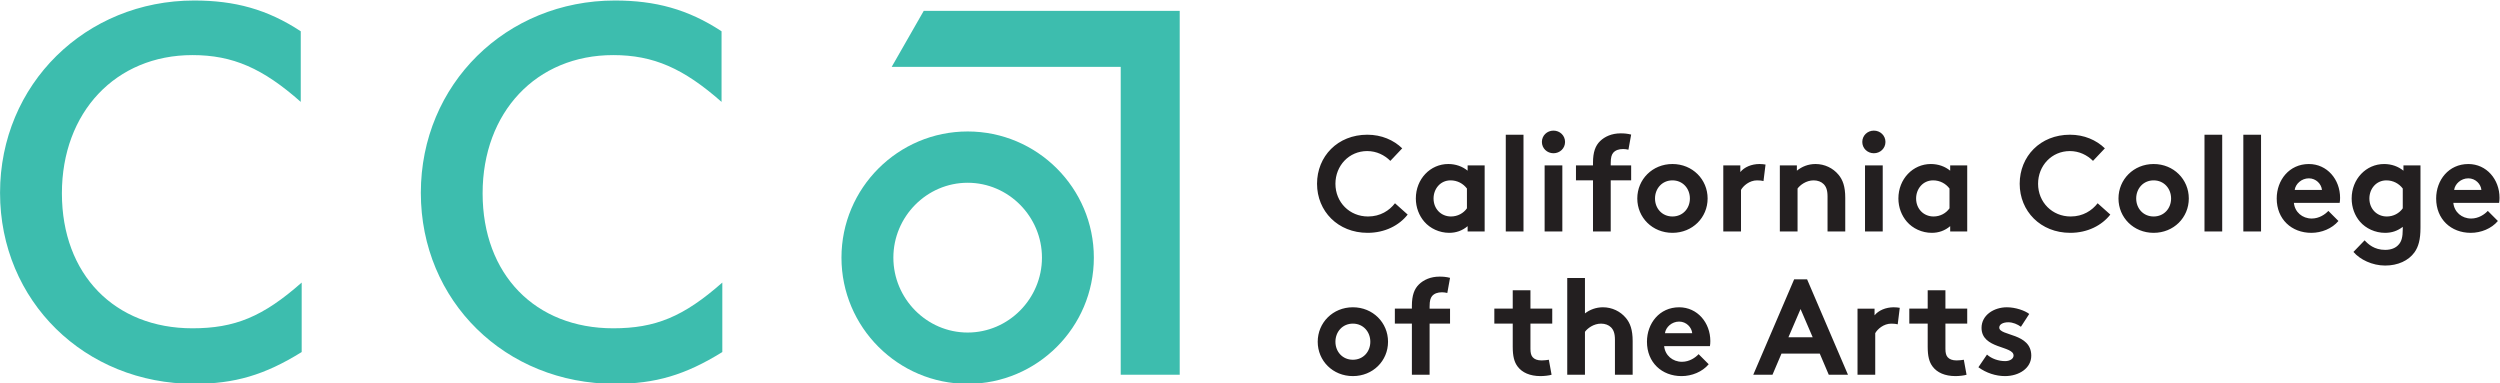
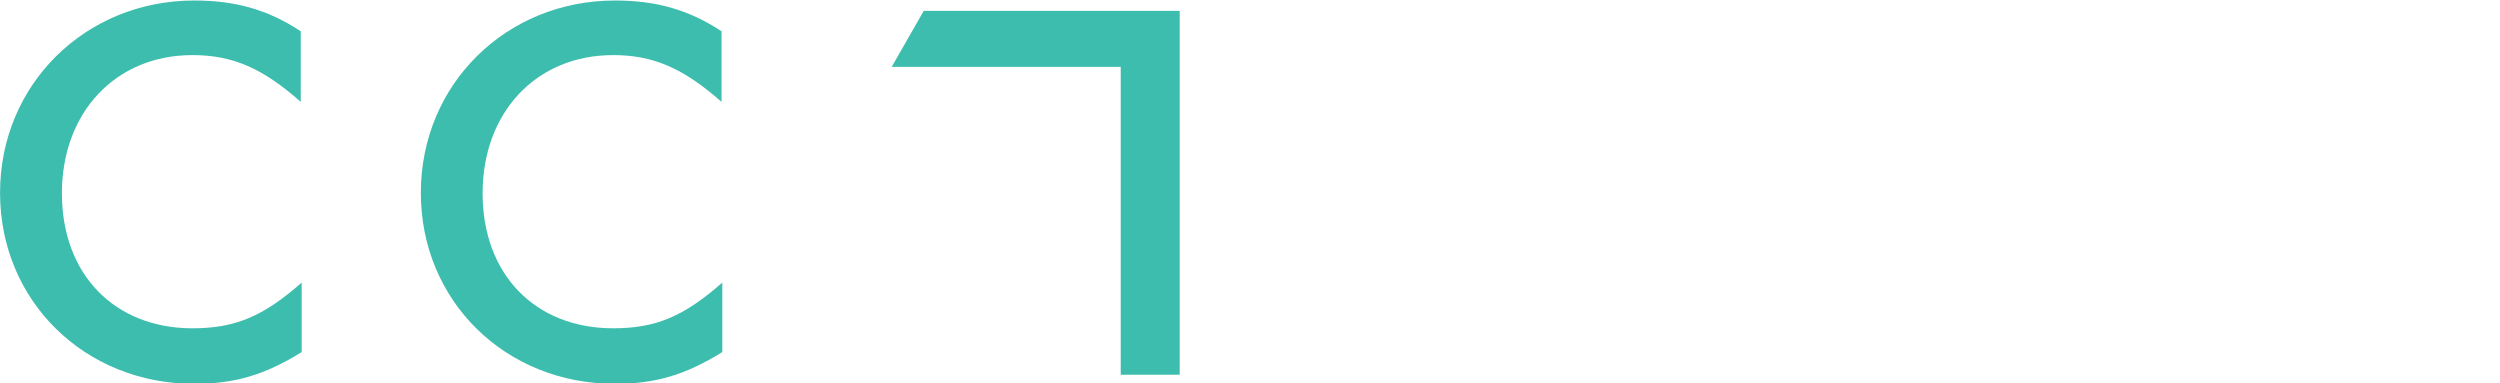
<svg xmlns="http://www.w3.org/2000/svg" xmlns:ns1="http://sodipodi.sourceforge.net/DTD/sodipodi-0.dtd" xmlns:ns2="http://www.inkscape.org/namespaces/inkscape" version="1.1" id="svg2" xml:space="preserve" width="512" height="78.522" viewBox="0 0 512 78.522" ns1:docname="cca logo.svg" ns2:version="0.92.1 r15371">
  <defs id="defs6">
    <clipPath clipPathUnits="userSpaceOnUse" id="clipPath20">
      <path d="M 0,612 H 792 V 0 H 0 Z" id="path18" ns2:connector-curvature="0" />
    </clipPath>
    <clipPath clipPathUnits="userSpaceOnUse" id="clipPath38">
      <path d="M 0,612 H 792 V 0 H 0 Z" id="path36" ns2:connector-curvature="0" />
    </clipPath>
    <clipPath clipPathUnits="userSpaceOnUse" id="clipPath178">
      <path d="M 0,0 H 792 V 612 H 0 Z" id="path176" ns2:connector-curvature="0" />
    </clipPath>
    <clipPath clipPathUnits="userSpaceOnUse" id="clipPath198">
-       <path d="M 0,0 H 792 V 612 H 0 Z" id="path196" ns2:connector-curvature="0" />
+       <path d="M 0,0 V 612 H 0 Z" id="path196" ns2:connector-curvature="0" />
    </clipPath>
    <clipPath clipPathUnits="userSpaceOnUse" id="clipPath250">
      <path d="M 0,0 H 792 V 612 H 0 Z" id="path248" ns2:connector-curvature="0" />
    </clipPath>
    <clipPath clipPathUnits="userSpaceOnUse" id="clipPath286">
      <path d="M 0,0 H 792 V 612 H 0 Z" id="path284" ns2:connector-curvature="0" />
    </clipPath>
    <clipPath clipPathUnits="userSpaceOnUse" id="clipPath314">
-       <path d="M 0,0 H 792 V 612 H 0 Z" id="path312" ns2:connector-curvature="0" />
-     </clipPath>
+       </clipPath>
    <clipPath clipPathUnits="userSpaceOnUse" id="clipPath346">
      <path d="M 0,0 H 792 V 612 H 0 Z" id="path344" ns2:connector-curvature="0" />
    </clipPath>
    <clipPath clipPathUnits="userSpaceOnUse" id="clipPath374">
      <path d="M 0,0 H 792 V 612 H 0 Z" id="path372" ns2:connector-curvature="0" />
    </clipPath>
    <clipPath clipPathUnits="userSpaceOnUse" id="clipPath394">
      <path d="M 0,0 H 792 V 612 H 0 Z" id="path392" ns2:connector-curvature="0" />
    </clipPath>
    <clipPath clipPathUnits="userSpaceOnUse" id="clipPath426">
-       <path d="M 0,0 H 792 V 612 H 0 Z" id="path424" ns2:connector-curvature="0" />
-     </clipPath>
+       </clipPath>
    <clipPath clipPathUnits="userSpaceOnUse" id="clipPath458">
-       <path d="M 0,0 H 792 V 612 H 0 Z" id="path456" ns2:connector-curvature="0" />
-     </clipPath>
+       </clipPath>
  </defs>
  <ns1:namedview pagecolor="#ffffff" bordercolor="#666666" borderopacity="1" objecttolerance="10" gridtolerance="10" guidetolerance="10" ns2:pageopacity="0" ns2:pageshadow="2" ns2:window-width="1600" ns2:window-height="838" id="namedview4" showgrid="false" fit-margin-top="0" fit-margin-left="0" fit-margin-right="0" fit-margin-bottom="0" ns2:zoom="0.40901275" ns2:cx="901.71574" ns2:cy="-289.22673" ns2:window-x="-8" ns2:window-y="-8" ns2:window-maximized="1" ns2:current-layer="g10" />
  <g id="g10" ns2:groupmode="layer" ns2:label="cca_brand_guidelines_logo" transform="matrix(1.333,0,0,-1.333,26.173,551.653)">
    <g id="g280" transform="matrix(1.408,0,0,1.408,-70.316,-156.768)">
      <g id="g282" clip-path="url(#clipPath286)">
        <g id="g296" transform="translate(57.181,363.381)">
          <path d="m 0,0 c -11.923,0 -21.181,9.03 -21.181,20.843 0,11.856 9.35,20.984 21.181,20.984 4.424,0 7.974,-0.953 11.632,-3.358 v -7.704 c -4.132,3.656 -7.407,5.106 -11.82,5.106 -8.374,0 -14.243,-6.243 -14.243,-15.084 0,-8.869 5.772,-14.727 14.243,-14.727 4.612,0 7.688,1.253 11.921,4.99 V 3.468 C 7.699,0.965 4.424,0 0,0" style="fill:#3dbdae;fill-opacity:1;fill-rule:nonzero;stroke:none" id="path298" ns2:connector-curvature="0" />
        </g>
        <g id="g300" transform="translate(103.093,363.381)">
          <path d="m 0,0 c -11.945,0 -21.177,9.03 -21.177,20.843 0,11.856 9.33,20.984 21.177,20.984 4.408,0 7.979,-0.953 11.637,-3.358 v -7.704 c -4.153,3.656 -7.418,5.106 -11.825,5.106 -8.395,0 -14.248,-6.243 -14.248,-15.084 0,-8.869 5.76,-14.727 14.248,-14.727 4.596,0 7.672,1.253 11.908,4.99 V 3.468 C 7.683,0.965 4.408,0 0,0" style="fill:#3dbdae;fill-opacity:1;fill-rule:nonzero;stroke:none" id="path302" ns2:connector-curvature="0" />
        </g>
      </g>
    </g>
    <g id="g304" transform="matrix(1.408,0,0,1.408,122.284,412.17)">
      <path d="m 0,0 -3.496,-6.111 h 24.992 v -33.594 h 6.438 V 0 Z" style="fill:#3dbdae;fill-opacity:1;fill-rule:nonzero;stroke:none" id="path306" ns2:connector-curvature="0" />
    </g>
    <g id="g308" transform="matrix(1.408,0,0,1.408,-70.316,-156.768)">
      <g id="g310" clip-path="url(#clipPath314)">
        <g id="g316" transform="translate(179.782,367.972)">
          <path d="m 0,0 c 0,-2.082 1.651,-3.747 3.837,-3.747 2.186,0 3.836,1.665 3.836,3.747 0,2.082 -1.65,3.762 -3.836,3.762 C 1.651,3.762 0,2.082 0,0 m 1.933,0 c 0,1.086 0.773,1.978 1.904,1.978 C 4.967,1.978 5.74,1.086 5.74,0 5.74,-1.086 4.967,-1.963 3.837,-1.963 2.706,-1.963 1.933,-1.086 1.933,0 m 12.506,6.974 c -0.401,0.104 -0.758,0.134 -1.145,0.134 -0.981,0 -1.74,-0.357 -2.245,-0.847 C 10.543,5.77 10.276,5.071 10.276,3.911 V 3.614 H 8.417 V 1.978 h 1.859 v -5.577 h 1.933 v 5.577 h 2.23 v 1.636 h -2.23 v 0.223 c 0,0.669 0.104,0.936 0.267,1.145 0.238,0.282 0.61,0.416 1.086,0.416 0.178,0 0.416,-0.03 0.58,-0.074 z M 25.22,-1.963 c -0.133,-0.03 -0.505,-0.074 -0.788,-0.074 -0.476,0 -0.788,0.134 -0.981,0.357 -0.164,0.193 -0.238,0.461 -0.238,0.907 v 2.751 h 2.379 V 3.614 H 23.213 V 5.621 H 21.28 V 3.614 H 19.272 V 1.978 H 21.28 V -0.55 c 0,-1.026 0.163,-1.666 0.535,-2.156 0.491,-0.655 1.338,-1.041 2.498,-1.041 0.372,0 0.952,0.059 1.205,0.148 z m 3.941,3.049 c 0.268,0.371 0.937,0.892 1.755,0.892 0.446,0 0.833,-0.149 1.086,-0.402 0.267,-0.267 0.431,-0.639 0.431,-1.353 v -3.822 h 1.933 v 3.673 c 0,1.235 -0.268,1.963 -0.744,2.528 -0.594,0.714 -1.501,1.16 -2.498,1.16 -0.743,0 -1.427,-0.253 -1.963,-0.669 V 6.959 H 27.228 V -3.599 h 1.933 z m 12.402,-2.439 c -0.342,-0.372 -0.996,-0.833 -1.814,-0.833 -1.026,0 -1.844,0.699 -1.948,1.71 h 4.997 c 0.029,0.164 0.044,0.357 0.044,0.55 0,2.008 -1.412,3.688 -3.405,3.688 -2.142,0 -3.51,-1.754 -3.51,-3.762 0,-2.26 1.621,-3.747 3.777,-3.747 1.116,0 2.261,0.461 2.96,1.293 z m -3.673,2.29 c 0.09,0.654 0.744,1.264 1.547,1.264 0.788,0 1.368,-0.625 1.427,-1.264 z m 11.733,-4.536 0.982,2.305 h 4.178 l 0.982,-2.305 h 2.096 L 53.4,6.811 h -1.412 l -4.462,-10.41 z m 3.063,7.168 1.324,-3.078 h -2.647 z m 10.826,0.134 c -0.208,0.03 -0.372,0.059 -0.654,0.059 -0.878,0 -1.666,-0.342 -2.097,-0.877 v 0.729 h -1.859 v -7.213 h 1.933 v 4.536 c 0.238,0.431 0.908,1.041 1.755,1.041 0.283,0 0.565,-0.03 0.699,-0.075 z m 6.989,-5.666 c -0.134,-0.03 -0.505,-0.074 -0.788,-0.074 -0.476,0 -0.788,0.134 -0.981,0.357 -0.164,0.193 -0.238,0.461 -0.238,0.907 v 2.751 h 2.379 V 3.614 H 68.494 V 5.621 H 66.56 V 3.614 H 64.553 V 1.978 H 66.56 V -0.55 c 0,-1.026 0.164,-1.666 0.536,-2.156 0.491,-0.655 1.338,-1.041 2.498,-1.041 0.372,0 0.952,0.059 1.205,0.148 z m 1.591,-0.818 c 0.848,-0.624 1.904,-0.966 2.9,-0.966 1.517,0 2.87,0.847 2.87,2.23 0,2.498 -3.494,2.127 -3.494,3.064 0,0.371 0.446,0.579 0.981,0.579 0.52,0 1.011,-0.223 1.383,-0.49 l 0.907,1.398 c -0.476,0.371 -1.502,0.728 -2.439,0.728 -1.427,0 -2.766,-0.862 -2.766,-2.245 0,-2.32 3.495,-1.933 3.495,-3.019 0,-0.357 -0.402,-0.61 -0.922,-0.61 -0.729,0 -1.487,0.268 -1.978,0.714 z" style="fill:#231f20;fill-opacity:1;fill-rule:nonzero;stroke:none" id="path318" ns2:connector-curvature="0" />
        </g>
        <g id="g320" transform="translate(185.18,388.78)">
-           <path d="M 0,0 C 1.026,0 1.903,-0.446 2.528,-1.071 L 3.822,0.297 C 2.885,1.205 1.561,1.784 0.015,1.784 c -3.242,0 -5.487,-2.364 -5.487,-5.353 0,-2.989 2.275,-5.353 5.517,-5.353 1.903,0 3.45,0.817 4.372,1.992 l -1.383,1.235 c -0.61,-0.789 -1.592,-1.443 -2.945,-1.443 -2.007,0 -3.554,1.547 -3.554,3.569 C -3.465,-1.591 -1.978,0 0,0 m 10.885,-6.246 c -0.371,-0.535 -1.011,-0.892 -1.74,-0.892 -1.085,0 -1.903,0.833 -1.903,1.963 0,1.041 0.729,1.978 1.859,1.978 0.743,0 1.383,-0.357 1.784,-0.892 z m 1.933,4.685 H 10.96 v -0.58 c -0.565,0.461 -1.294,0.728 -2.112,0.728 -1.963,0 -3.539,-1.635 -3.539,-3.762 0,-0.981 0.357,-1.874 0.922,-2.528 0.639,-0.744 1.65,-1.219 2.721,-1.219 0.729,0 1.413,0.223 2.008,0.728 v -0.58 h 1.858 z m 4.238,3.345 H 15.123 V -8.774 h 1.933 z m 4.239,-3.345 h -1.933 v -7.212 h 1.933 z m -2.231,2.557 c 0,-0.699 0.565,-1.234 1.264,-1.234 0.699,0 1.264,0.535 1.264,1.234 0,0.699 -0.565,1.235 -1.264,1.235 -0.699,0 -1.264,-0.536 -1.264,-1.235 m 9.74,0.803 c -0.401,0.104 -0.758,0.134 -1.145,0.134 -0.981,0 -1.74,-0.357 -2.245,-0.847 -0.506,-0.491 -0.774,-1.19 -0.774,-2.35 v -0.297 h -1.858 v -1.636 h 1.858 v -5.577 h 1.934 v 5.577 h 2.23 v 1.636 h -2.23 v 0.223 c 0,0.669 0.104,0.937 0.267,1.145 0.238,0.282 0.61,0.416 1.086,0.416 0.178,0 0.416,-0.03 0.58,-0.074 z m 0.669,-6.974 c 0,-2.082 1.651,-3.747 3.837,-3.747 2.186,0 3.837,1.665 3.837,3.747 0,2.082 -1.651,3.762 -3.837,3.762 -2.186,0 -3.837,-1.68 -3.837,-3.762 m 1.934,0 c 0,1.086 0.773,1.978 1.903,1.978 1.13,0 1.903,-0.892 1.903,-1.978 0,-1.086 -0.773,-1.963 -1.903,-1.963 -1.13,0 -1.903,0.877 -1.903,1.963 m 12.06,3.703 c -0.209,0.03 -0.372,0.059 -0.655,0.059 -0.877,0 -1.665,-0.342 -2.096,-0.877 v 0.729 h -1.859 v -7.213 h 1.933 v 4.536 c 0.238,0.431 0.907,1.041 1.755,1.041 0.282,0 0.565,-0.03 0.699,-0.075 z m 3.494,-7.302 v 4.685 c 0.268,0.371 0.937,0.892 1.755,0.892 0.446,0 0.833,-0.149 1.085,-0.402 0.268,-0.267 0.432,-0.639 0.432,-1.353 v -3.822 h 1.933 v 3.673 c 0,1.235 -0.268,1.963 -0.744,2.528 -0.595,0.714 -1.502,1.16 -2.498,1.16 -0.803,0 -1.487,-0.282 -2.037,-0.728 v 0.58 h -1.859 v -7.213 z m 9.294,7.213 h -1.933 v -7.212 h 1.933 z m -2.23,2.557 c 0,-0.699 0.565,-1.234 1.264,-1.234 0.698,0 1.264,0.535 1.264,1.234 0,0.699 -0.566,1.235 -1.264,1.235 -0.699,0 -1.264,-0.536 -1.264,-1.235 m 9.517,-7.242 c -0.372,-0.535 -1.011,-0.892 -1.74,-0.892 -1.086,0 -1.904,0.833 -1.904,1.963 0,1.041 0.729,1.978 1.859,1.978 0.744,0 1.383,-0.357 1.785,-0.892 z m 1.933,4.685 h -1.859 v -0.58 c -0.565,0.461 -1.294,0.728 -2.112,0.728 -1.962,0 -3.539,-1.635 -3.539,-3.762 0,-0.981 0.357,-1.874 0.922,-2.528 0.64,-0.744 1.651,-1.219 2.722,-1.219 0.728,0 1.412,0.223 2.007,0.728 v -0.58 h 1.859 z M 76.672,0 c 1.026,0 1.904,-0.446 2.528,-1.071 l 1.294,1.368 c -0.937,0.908 -2.26,1.487 -3.807,1.487 -3.242,0 -5.487,-2.364 -5.487,-5.353 0,-2.989 2.275,-5.353 5.517,-5.353 1.903,0 3.45,0.817 4.372,1.992 l -1.383,1.235 c -0.61,-0.789 -1.591,-1.443 -2.945,-1.443 -2.007,0 -3.554,1.547 -3.554,3.569 0,1.978 1.487,3.569 3.465,3.569 m 5.309,-5.175 c 0,-2.082 1.651,-3.747 3.837,-3.747 2.186,0 3.836,1.665 3.836,3.747 0,2.082 -1.65,3.762 -3.836,3.762 -2.186,0 -3.837,-1.68 -3.837,-3.762 m 1.933,0 c 0,1.086 0.773,1.978 1.904,1.978 1.13,0 1.903,-0.892 1.903,-1.978 0,-1.086 -0.773,-1.963 -1.903,-1.963 -1.131,0 -1.904,0.877 -1.904,1.963 m 9.384,6.959 H 91.365 V -8.774 h 1.933 z m 4.238,0 H 95.603 V -8.774 h 1.933 z m 7.346,-8.312 c -0.342,-0.372 -0.997,-0.833 -1.814,-0.833 -1.026,0 -1.844,0.699 -1.948,1.71 h 4.996 c 0.03,0.164 0.045,0.357 0.045,0.55 0,2.008 -1.413,3.688 -3.406,3.688 -2.141,0 -3.509,-1.754 -3.509,-3.762 0,-2.26 1.621,-3.747 3.777,-3.747 1.115,0 2.26,0.461 2.959,1.293 z m -3.673,2.29 c 0.089,0.654 0.743,1.264 1.546,1.264 0.788,0 1.368,-0.625 1.428,-1.264 z m 13.725,2.677 h -1.859 v -0.58 c -0.565,0.461 -1.293,0.728 -2.111,0.728 -1.963,0 -3.54,-1.635 -3.54,-3.762 0,-0.981 0.342,-1.874 0.908,-2.528 0.639,-0.744 1.665,-1.219 2.736,-1.219 0.728,0 1.353,0.208 1.933,0.654 v -0.238 c 0,-0.922 -0.149,-1.368 -0.446,-1.695 -0.327,-0.387 -0.848,-0.58 -1.472,-0.58 -1.19,0 -1.859,0.624 -2.246,1.041 l -1.219,-1.264 c 0.714,-0.833 2.052,-1.487 3.465,-1.487 1.383,0 2.543,0.535 3.197,1.442 0.431,0.61 0.654,1.383 0.654,2.677 z m -1.933,-4.685 c -0.372,-0.535 -1.011,-0.892 -1.74,-0.892 -1.086,0 -1.903,0.833 -1.903,1.963 0,1.041 0.728,1.978 1.858,1.978 0.744,0 1.383,-0.357 1.785,-0.892 z m 9.279,-0.282 c -0.342,-0.372 -0.996,-0.833 -1.814,-0.833 -1.026,0 -1.844,0.699 -1.948,1.71 h 4.996 c 0.03,0.164 0.045,0.357 0.045,0.55 0,2.008 -1.413,3.688 -3.405,3.688 -2.142,0 -3.51,-1.754 -3.51,-3.762 0,-2.26 1.621,-3.747 3.777,-3.747 1.116,0 2.261,0.461 2.96,1.293 z m -3.673,2.29 c 0.089,0.654 0.744,1.264 1.547,1.264 0.788,0 1.368,-0.625 1.427,-1.264 z" style="fill:#231f20;fill-opacity:1;fill-rule:nonzero;stroke:none" id="path322" ns2:connector-curvature="0" />
-         </g>
+           </g>
        <g id="g324" transform="translate(141.585,368.978)">
          <path d="m 0,0 c -4.471,0 -8.107,3.701 -8.107,8.173 0,4.469 3.636,8.17 8.107,8.17 4.47,0 8.107,-3.701 8.107,-8.17 C 8.107,3.701 4.47,0 0,0 m 0,21.94 c -7.592,0 -13.77,-6.175 -13.77,-13.767 0,-7.594 6.178,-13.771 13.77,-13.771 7.592,0 13.769,6.177 13.769,13.771 C 13.769,15.765 7.592,21.94 0,21.94" style="fill:#3dbdae;fill-opacity:1;fill-rule:nonzero;stroke:none" id="path326" ns2:connector-curvature="0" />
        </g>
      </g>
    </g>
  </g>
</svg>